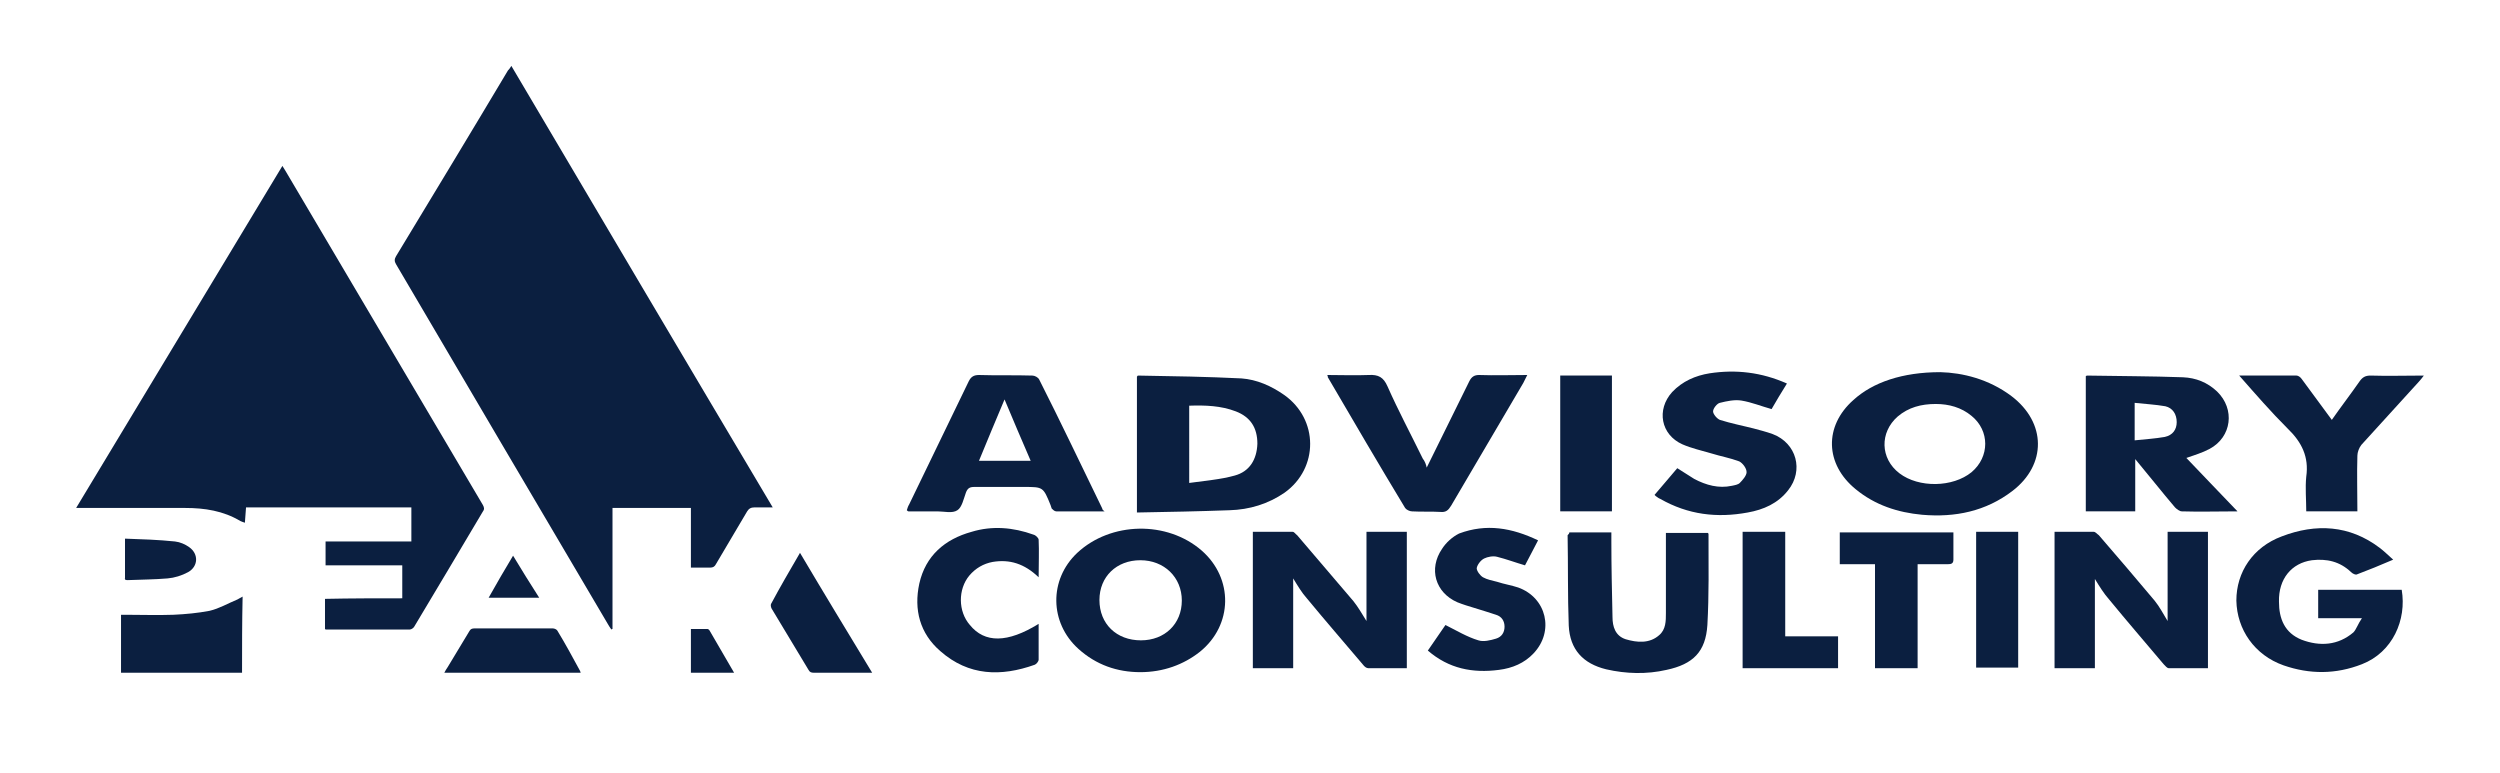
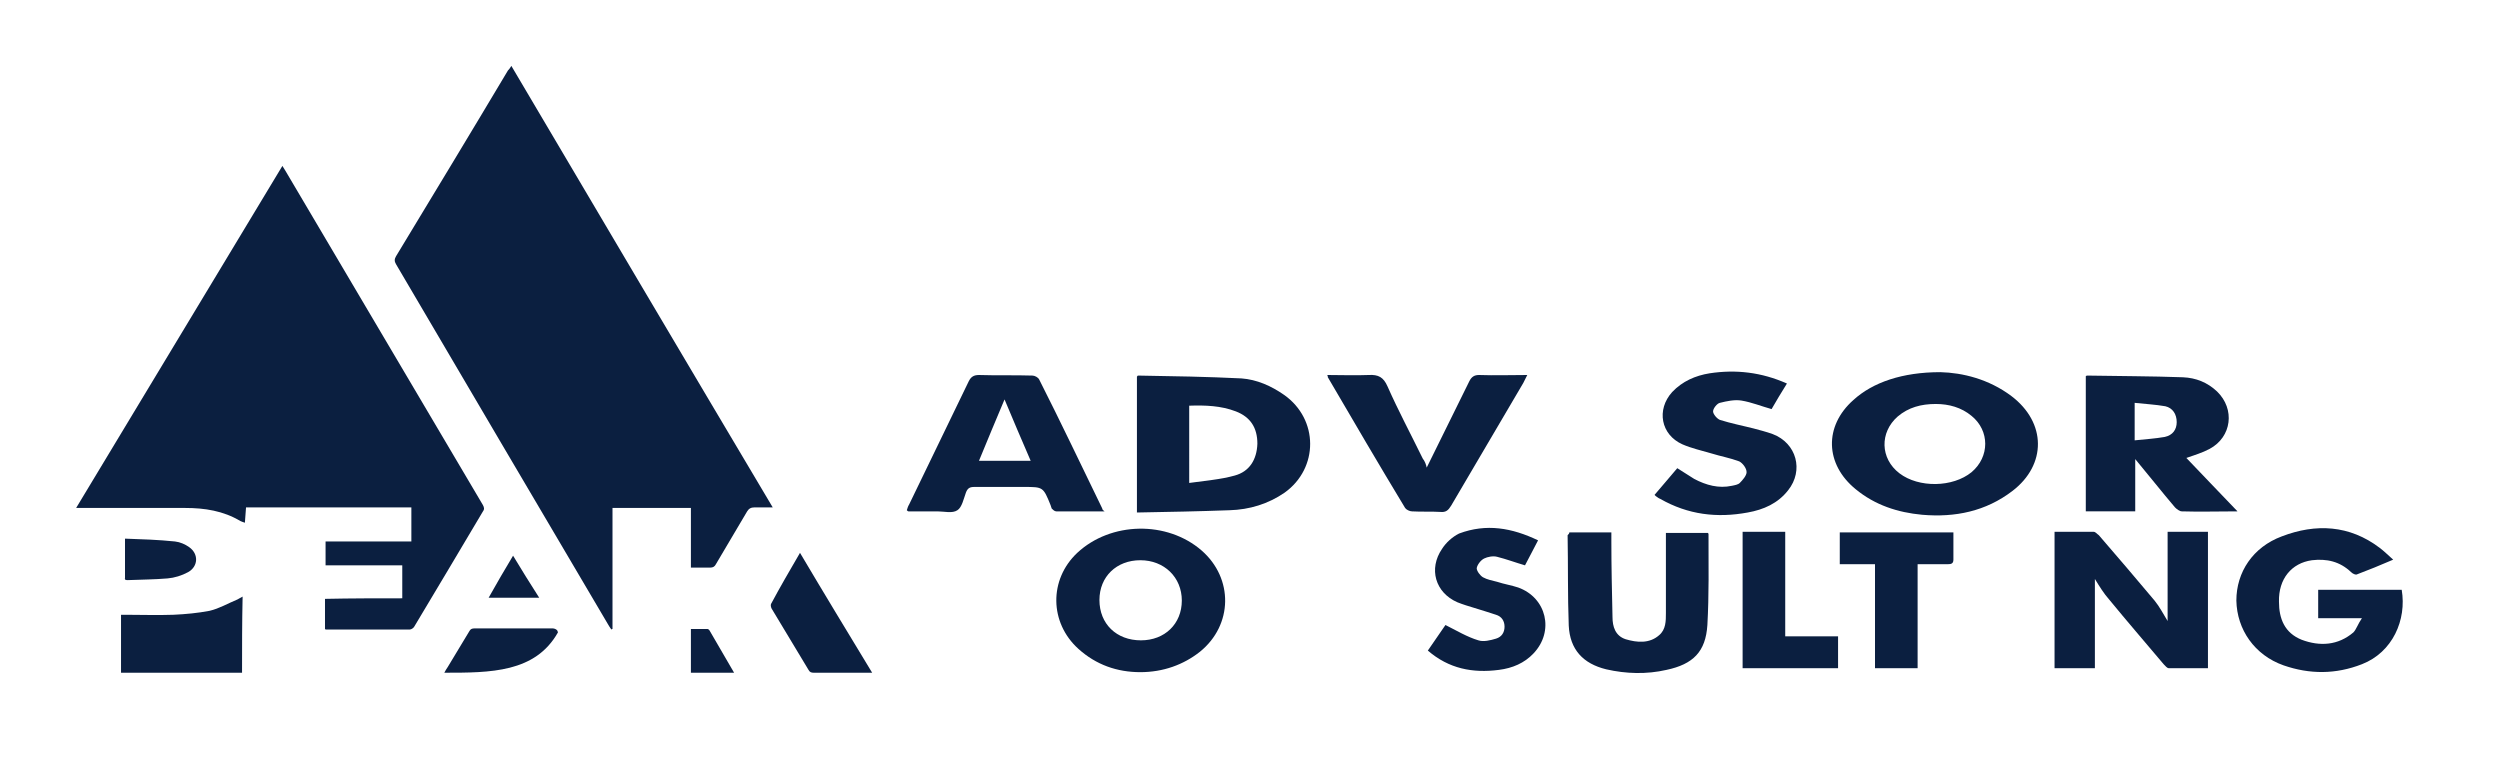
<svg xmlns="http://www.w3.org/2000/svg" version="1.1" id="Layer_1" x="0px" y="0px" viewBox="0 0 440 136" style="enable-background:new 0 0 440 136;" xml:space="preserve">
  <style type="text/css">
	.st0{fill:#0B1F40;}
</style>
  <g>
    <g>
      <path class="st0" d="M354,69.7c-4-3-8.6-4.1-12.5-4.2c-6.7,0-11.9,1.8-15.3,4.9c-5.2,4.6-5,11.3,0.4,15.7    c3.4,2.8,7.4,4.1,11.7,4.5c5.8,0.5,11.2-0.6,15.9-4.2C360.2,81.8,360.2,74.4,354,69.7z M347,83.1c-3.3,2.7-9.3,2.8-12.7,0.2    c-3.4-2.6-3.5-7.2-0.3-10c1.9-1.6,4.1-2.2,6.7-2.2c2.3,0,4.5,0.6,6.3,2.1C350.2,75.8,350.2,80.4,347,83.1z" />
      <path class="st0" d="M226,69.5c-2.3-1.6-4.8-2.7-7.5-2.9c-6-0.3-12.1-0.4-18.2-0.5c-0.1,0-0.1,0.1-0.2,0.2v23.9    c5.5-0.1,10.9-0.2,16.3-0.4c3.5-0.1,6.8-1.1,9.7-3.1C232.1,82.4,232.1,73.8,226,69.5z M217.3,83.7c-2.5,0.7-5.2,0.9-8,1.3V71.4    c2.8-0.1,5.6,0,8.2,1s3.8,2.9,3.8,5.7C221.2,80.9,219.9,83,217.3,83.7z" />
      <path class="st0" d="M384.8,80.6c1.4-0.5,2.8-0.9,4.1-1.6c3.9-2.1,4.5-7,1.3-10.1c-1.7-1.6-3.7-2.4-6-2.5    c-5.6-0.2-11.3-0.2-16.9-0.3c-0.1,0-0.1,0.1-0.2,0.1V90h8.7v-9.2c2.5,3,4.7,5.8,7,8.5c0.3,0.3,0.8,0.7,1.2,0.7    c3.1,0.1,6.3,0,9.8,0C390.6,86.7,387.7,83.6,384.8,80.6z M381,76.9c-1.7,0.3-3.4,0.4-5.3,0.6v-6.6c1.8,0.2,3.7,0.3,5.4,0.6    c1.3,0.3,2,1.4,2,2.8C383.1,75.6,382.4,76.6,381,76.9z" />
      <path class="st0" d="M368.7,101.9c0,5.3,0,10.4,0,15.7c-2.3,0-4.6,0-7.1,0c0-7.9,0-15.9,0-24c2.3,0,4.6,0,6.9,0    c0.3,0,0.6,0.4,0.9,0.6c3.3,3.8,6.6,7.7,9.8,11.5c0.9,1.1,1.5,2.3,2.3,3.6c0-5.3,0-10.5,0-15.7c2.4,0,4.7,0,7.1,0c0,8,0,15.9,0,24    c-2.3,0-4.6,0-6.9,0c-0.3,0-0.6-0.4-0.9-0.7c-3.2-3.8-6.4-7.5-9.6-11.4C370.3,104.5,369.5,103.2,368.7,101.9z" />
-       <path class="st0" d="M227.6,101.8c0,5.3,0,10.5,0,15.8c-2.4,0-4.7,0-7.1,0c0-8,0-15.9,0-24c2.3,0,4.7,0,7,0c0.3,0,0.5,0.4,0.8,0.6    c3.3,3.9,6.6,7.7,9.9,11.6c0.8,1,1.5,2.2,2.3,3.5c0-5.3,0-10.5,0-15.7c2.3,0,4.7,0,7.1,0c0,7.9,0,15.9,0,24c-2.2,0-4.5,0-6.8,0    c-0.3,0-0.7-0.3-0.9-0.6c-3.3-3.9-6.6-7.7-9.9-11.7C229.1,104.3,228.4,103.1,227.6,101.8z" />
      <path class="st0" d="M194,89.5c-3.7-7.6-7.3-15.2-11.1-22.7c-0.2-0.4-0.8-0.7-1.2-0.7c-3.1-0.1-6.3,0-9.4-0.1    c-0.9,0-1.4,0.3-1.8,1.1c-3.5,7.2-7,14.5-10.5,21.7c-0.2,0.3-0.3,0.7-0.4,1c0.1,0.1,0.2,0.2,0.3,0.2c1.7,0,3.4,0,5.1,0    c1.2,0,2.6,0.4,3.5-0.2c0.8-0.5,1.1-2,1.5-3.1c0.3-0.8,0.7-1,1.5-1c2.9,0,5.8,0,8.7,0c3.4,0,3.4,0,4.7,3.2    c0.1,0.2,0.1,0.4,0.2,0.6c0.2,0.2,0.5,0.5,0.8,0.5c2.8,0,5.6,0,8.5,0C194,89.7,194,89.6,194,89.5z M172.3,81.1    c1.5-3.7,3-7.2,4.5-10.8c1.5,3.6,3,7.1,4.6,10.8H172.3z" />
      <path class="st0" d="M415.7,108.8c-2.8,0-5.2,0-7.7,0c0-1.7,0-3.3,0-5c4.9,0,9.8,0,14.7,0c0.9,5.3-1.6,11-7,13.1    c-4.6,1.8-9.2,1.8-13.8,0.2c-5.1-1.8-8.2-6.3-8.3-11.4c0-5,2.9-9.4,8-11.3c6-2.3,11.9-2,17.2,2c0.8,0.6,1.5,1.3,2.4,2.1    c-2.3,1-4.3,1.8-6.4,2.6c-0.2,0.1-0.7-0.1-1-0.4c-2-1.9-4.3-2.4-6.9-2.1c-3.6,0.5-5.9,3.3-5.8,7.3c0,3,1,5.5,4,6.7    c3.2,1.2,6.4,1,9.1-1.3C414.7,110.8,415,109.8,415.7,108.8z" />
      <path class="st0" d="M211.5,96.9c-6.1-5.3-16-5.1-21.9,0.4c-5,4.7-4.9,12.3,0.2,16.9c3.1,2.8,6.8,4.1,10.9,4.1    c4,0,7.6-1.3,10.5-3.6C217,110,217.1,101.8,211.5,96.9z M200.8,112.7c-4.3,0-7.3-2.9-7.3-7.1c0-4.1,3-7,7.2-7s7.3,3,7.3,7.1    S205,112.7,200.8,112.7z" />
      <path class="st0" d="M276.2,93.7c2.4,0,4.8,0,7.4,0c0,0.5,0,1,0,1.5c0,4.5,0.1,8.9,0.2,13.4c0,1.7,0.5,3.3,2.3,3.9    c2,0.6,4.2,0.8,5.9-0.7c1.2-1,1.2-2.5,1.2-3.9c0-4.2,0-8.4,0-12.6c0-0.5,0-0.9,0-1.5c2.5,0,5,0,7.4,0c0,0,0.1,0.1,0.1,0.2    c0,5.3,0.1,10.7-0.2,16c-0.3,4.7-2.5,6.9-7.2,7.9c-3.5,0.8-7.1,0.7-10.6-0.1c-4.1-1-6.4-3.5-6.6-7.7c-0.2-5.3-0.1-10.6-0.2-15.9    C276.1,94,276.2,93.9,276.2,93.7z" />
      <path class="st0" d="M251.1,82.3c2.5-5.1,5-10.1,7.5-15.2c0.4-0.8,0.9-1.1,1.7-1.1c2.8,0.1,5.6,0,8.5,0c-0.3,0.6-0.5,1-0.7,1.4    c-4.2,7.2-8.5,14.4-12.7,21.6c-0.5,0.8-0.9,1.2-1.9,1.1c-1.6-0.1-3.3,0-5-0.1c-0.4,0-1-0.3-1.2-0.6c-4.6-7.6-9.1-15.3-13.6-23    c0-0.1,0-0.2-0.1-0.4c2.5,0,4.9,0.1,7.3,0c1.7-0.1,2.6,0.4,3.3,2c1.9,4.3,4.1,8.4,6.2,12.7C250.8,81.2,251,81.8,251.1,82.3z" />
      <path class="st0" d="M291.2,87.1c1.4-1.6,2.7-3.2,4-4.7c1,0.6,2,1.3,3,1.9c2.1,1.1,4.3,1.7,6.6,1.2c0.5-0.1,1.1-0.2,1.4-0.5    c0.5-0.5,1.2-1.3,1.2-1.9c0-0.7-0.7-1.6-1.3-1.9c-1.6-0.6-3.3-0.9-4.9-1.4c-1.7-0.5-3.5-0.9-5.1-1.6c-3.8-1.7-4.6-6.1-1.8-9.2    c1.8-1.9,4.1-2.9,6.6-3.3c4.6-0.7,9.1-0.2,13.6,1.8c-1,1.6-1.9,3.1-2.7,4.5c-1.8-0.5-3.5-1.2-5.3-1.5c-1.2-0.2-2.6,0.1-3.8,0.4    c-0.5,0.1-1.2,1-1.2,1.5s0.7,1.3,1.2,1.5c1.9,0.6,3.9,1,5.9,1.5c1.1,0.3,2.3,0.6,3.4,1c4.2,1.6,5.5,6.4,2.7,9.9    c-1.8,2.3-4.3,3.4-7.1,3.9c-5.4,1-10.5,0.4-15.4-2.4c-0.3-0.1-0.5-0.3-0.8-0.5C291.5,87.4,291.4,87.3,291.2,87.1z" />
-       <path class="st0" d="M394.1,66.1c3.6,0,6.8,0,10.1,0c0.3,0,0.7,0.3,0.9,0.6c1.8,2.4,3.5,4.8,5.3,7.2c1.6-2.3,3.3-4.5,4.9-6.8    c0.5-0.7,1-1,1.9-1c3,0.1,6.1,0,9.4,0c-0.4,0.5-0.6,0.8-0.9,1.1c-3.4,3.7-6.7,7.4-10.1,11.1c-0.4,0.5-0.7,1.3-0.7,1.9    c-0.1,3.2,0,6.4,0,9.8c-3,0-5.9,0-9,0c0-2.1-0.2-4.1,0-6.1c0.5-3.5-0.8-6.1-3.3-8.5C399.7,72.5,397,69.4,394.1,66.1z" />
      <path class="st0" d="M270.7,95.1c-0.9,1.7-1.6,3.1-2.3,4.4c-1.7-0.5-3.3-1.1-4.9-1.5c-0.7-0.2-1.7,0-2.3,0.3    c-0.6,0.3-1.2,1.1-1.3,1.7c0,0.5,0.6,1.3,1.1,1.6c0.7,0.4,1.7,0.6,2.5,0.8c1.2,0.4,2.5,0.6,3.7,1c5,1.8,6.4,7.7,2.7,11.6    c-1.6,1.7-3.7,2.6-6.1,2.9c-4.6,0.6-8.8-0.2-12.5-3.4c1.1-1.6,2.2-3.2,3.1-4.5c2,1,3.8,2.1,5.8,2.7c0.9,0.3,2.1,0,3.1-0.3    s1.5-1.1,1.5-2.1s-0.5-1.8-1.5-2.1c-1.2-0.4-2.5-0.8-3.8-1.2c-1-0.3-2-0.6-3-1c-3.9-1.7-5.1-5.9-2.7-9.4c0.7-1.1,1.8-2.1,3-2.7    C261.6,92.1,266.1,92.9,270.7,95.1z" />
-       <path class="st0" d="M182.8,109.8c0,2.2,0,4.2,0,6.3c0,0.3-0.4,0.8-0.7,0.9c-5.9,2.1-11.6,2-16.6-2.4c-3.6-3.1-4.7-7.3-3.7-11.9    c1.1-4.9,4.5-7.8,9.2-9.1c3.6-1.1,7.3-0.8,10.9,0.5c0.4,0.1,0.9,0.6,0.9,0.9c0.1,2.1,0,4.2,0,6.6c-2.5-2.4-5.1-3.2-8.1-2.7    c-1.6,0.3-3,1.1-4.1,2.4c-2,2.4-2,6.3,0.1,8.7C173.3,113.2,177.3,113.2,182.8,109.8z" />
      <path class="st0" d="M343.8,93.7c0,1.7,0,3.2,0,4.8c0,0.7-0.4,0.8-1,0.8c-1.7,0-3.5,0-5.3,0c0,6.2,0,12.2,0,18.3c-2.5,0-5,0-7.5,0    c0-6,0-12.1,0-18.3c-2.1,0-4.1,0-6.2,0c0-2,0-3.8,0-5.6C330.4,93.7,337,93.7,343.8,93.7z" />
      <path class="st0" d="M314.2,112c3.2,0,6.2,0,9.3,0c0,1.9,0,3.7,0,5.6c-5.6,0-11.2,0-16.8,0c0-8,0-15.9,0-24c2.5,0,4.9,0,7.5,0    C314.2,99.8,314.2,105.8,314.2,112z" />
-       <path class="st0" d="M283.7,90c-3.1,0-6,0-9.1,0c0-7.9,0-15.8,0-23.9c3,0,6,0,9.1,0C283.7,74.1,283.7,82,283.7,90z" />
-       <path class="st0" d="M347.8,93.6c2.5,0,4.9,0,7.4,0c0,8,0,15.9,0,23.9c-2.4,0-4.9,0-7.4,0C347.8,109.6,347.8,101.7,347.8,93.6z" />
    </g>
    <g>
      <path class="st0" d="M90,11.6c15.3,25.9,30.6,51.8,46,77.7c-1.1,0-2.1,0-3.2,0c-0.6,0-1,0.2-1.3,0.7c-1.8,3.1-3.7,6.2-5.5,9.3    c-0.2,0.4-0.5,0.6-1,0.6c-1.1,0-2.2,0-3.4,0c0-3.5,0-7,0-10.5c-4.6,0-9.1,0-13.8,0c0,7.1,0,14.2,0,21.3c-0.1,0-0.1,0-0.2,0.1    c-0.1-0.2-0.3-0.4-0.4-0.6C94.7,89,82.2,67.8,69.7,46.5c-0.3-0.5-0.3-0.9,0-1.4c6.6-10.9,13.2-21.8,19.7-32.7    C89.7,12.1,89.8,11.9,90,11.6z" />
      <path class="st0" d="M70.8,105.3c0-2,0-3.9,0-5.8c-4.5,0-9,0-13.5,0c0-1.4,0-2.8,0-4.2c5,0,10.1,0,15.1,0c0-2.1,0-4,0-6    c-9.7,0-19.3,0-29.1,0c-0.1,0.9-0.1,1.8-0.2,2.7c-0.3-0.1-0.6-0.2-0.8-0.3c-3-1.8-6.3-2.3-9.7-2.3c-6.1,0-12.1,0-18.2,0    c-0.3,0-0.6,0-1,0c12.1-20.1,24.2-40.1,36.3-60.2c0.2,0.3,0.3,0.5,0.5,0.8C61.8,49.6,73.4,69.3,85,88.9c0.2,0.4,0.3,0.7,0,1.1    c-4,6.7-8,13.5-12.1,20.3c-0.1,0.2-0.5,0.5-0.8,0.5c-4.9,0-9.8,0-14.7,0c-0.1,0-0.1,0-0.2-0.1c0-1.7,0-3.5,0-5.3    C61.8,105.3,66.3,105.3,70.8,105.3z" />
      <path class="st0" d="M42.6,118.4c-7.1,0-14.2,0-21.3,0c0-3.4,0-6.8,0-10.2c0.3,0,0.5,0,0.8,0c2.8,0,5.6,0.1,8.4,0    c2.2-0.1,4.3-0.3,6.4-0.7c1.7-0.4,3.2-1.3,4.9-2c0.2-0.1,0.5-0.3,0.9-0.5C42.6,109.5,42.6,113.9,42.6,118.4z" />
      <path class="st0" d="M140.8,97.3c4.2,7.1,8.4,14,12.7,21.1c-0.3,0-0.5,0-0.6,0c-3.2,0-6.5,0-9.7,0c-0.4,0-0.7-0.1-0.9-0.5    c-2.2-3.6-4.3-7.2-6.5-10.8c-0.1-0.2-0.2-0.6-0.1-0.8C137.3,103.3,139,100.4,140.8,97.3z" />
-       <path class="st0" d="M78.2,118.4c0.2-0.4,0.4-0.7,0.6-1c1.3-2.1,2.5-4.2,3.8-6.3c0.2-0.4,0.5-0.5,0.9-0.5c4.6,0,9.2,0,13.8,0    c0.3,0,0.7,0.2,0.8,0.4c1.4,2.3,2.7,4.7,4,7.1c0,0.1,0.1,0.2,0.1,0.3C94.2,118.4,86.3,118.4,78.2,118.4z" />
+       <path class="st0" d="M78.2,118.4c0.2-0.4,0.4-0.7,0.6-1c1.3-2.1,2.5-4.2,3.8-6.3c0.2-0.4,0.5-0.5,0.9-0.5c4.6,0,9.2,0,13.8,0    c0.3,0,0.7,0.2,0.8,0.4c0,0.1,0.1,0.2,0.1,0.3C94.2,118.4,86.3,118.4,78.2,118.4z" />
      <path class="st0" d="M22,94.8c3,0.1,5.9,0.2,8.8,0.5c0.9,0.1,1.8,0.5,2.5,1c1.7,1.2,1.6,3.4-0.2,4.4c-1.1,0.6-2.4,1-3.6,1.1    c-2.3,0.2-4.6,0.2-7,0.3c-0.3,0-0.6,0-0.5-0.4C22,99.5,22,97.3,22,94.8z" />
      <path class="st0" d="M129.2,118.4c-2.6,0-5.1,0-7.6,0c0-2.6,0-5.1,0-7.7c1,0,1.9,0,2.9,0c0.1,0,0.3,0.1,0.4,0.3    C126.3,113.4,127.7,115.8,129.2,118.4z" />
      <path class="st0" d="M86,105.2c1.4-2.5,2.8-4.9,4.3-7.4c1.5,2.5,3,4.9,4.6,7.4C91.9,105.2,89,105.2,86,105.2z" />
    </g>
  </g>
</svg>